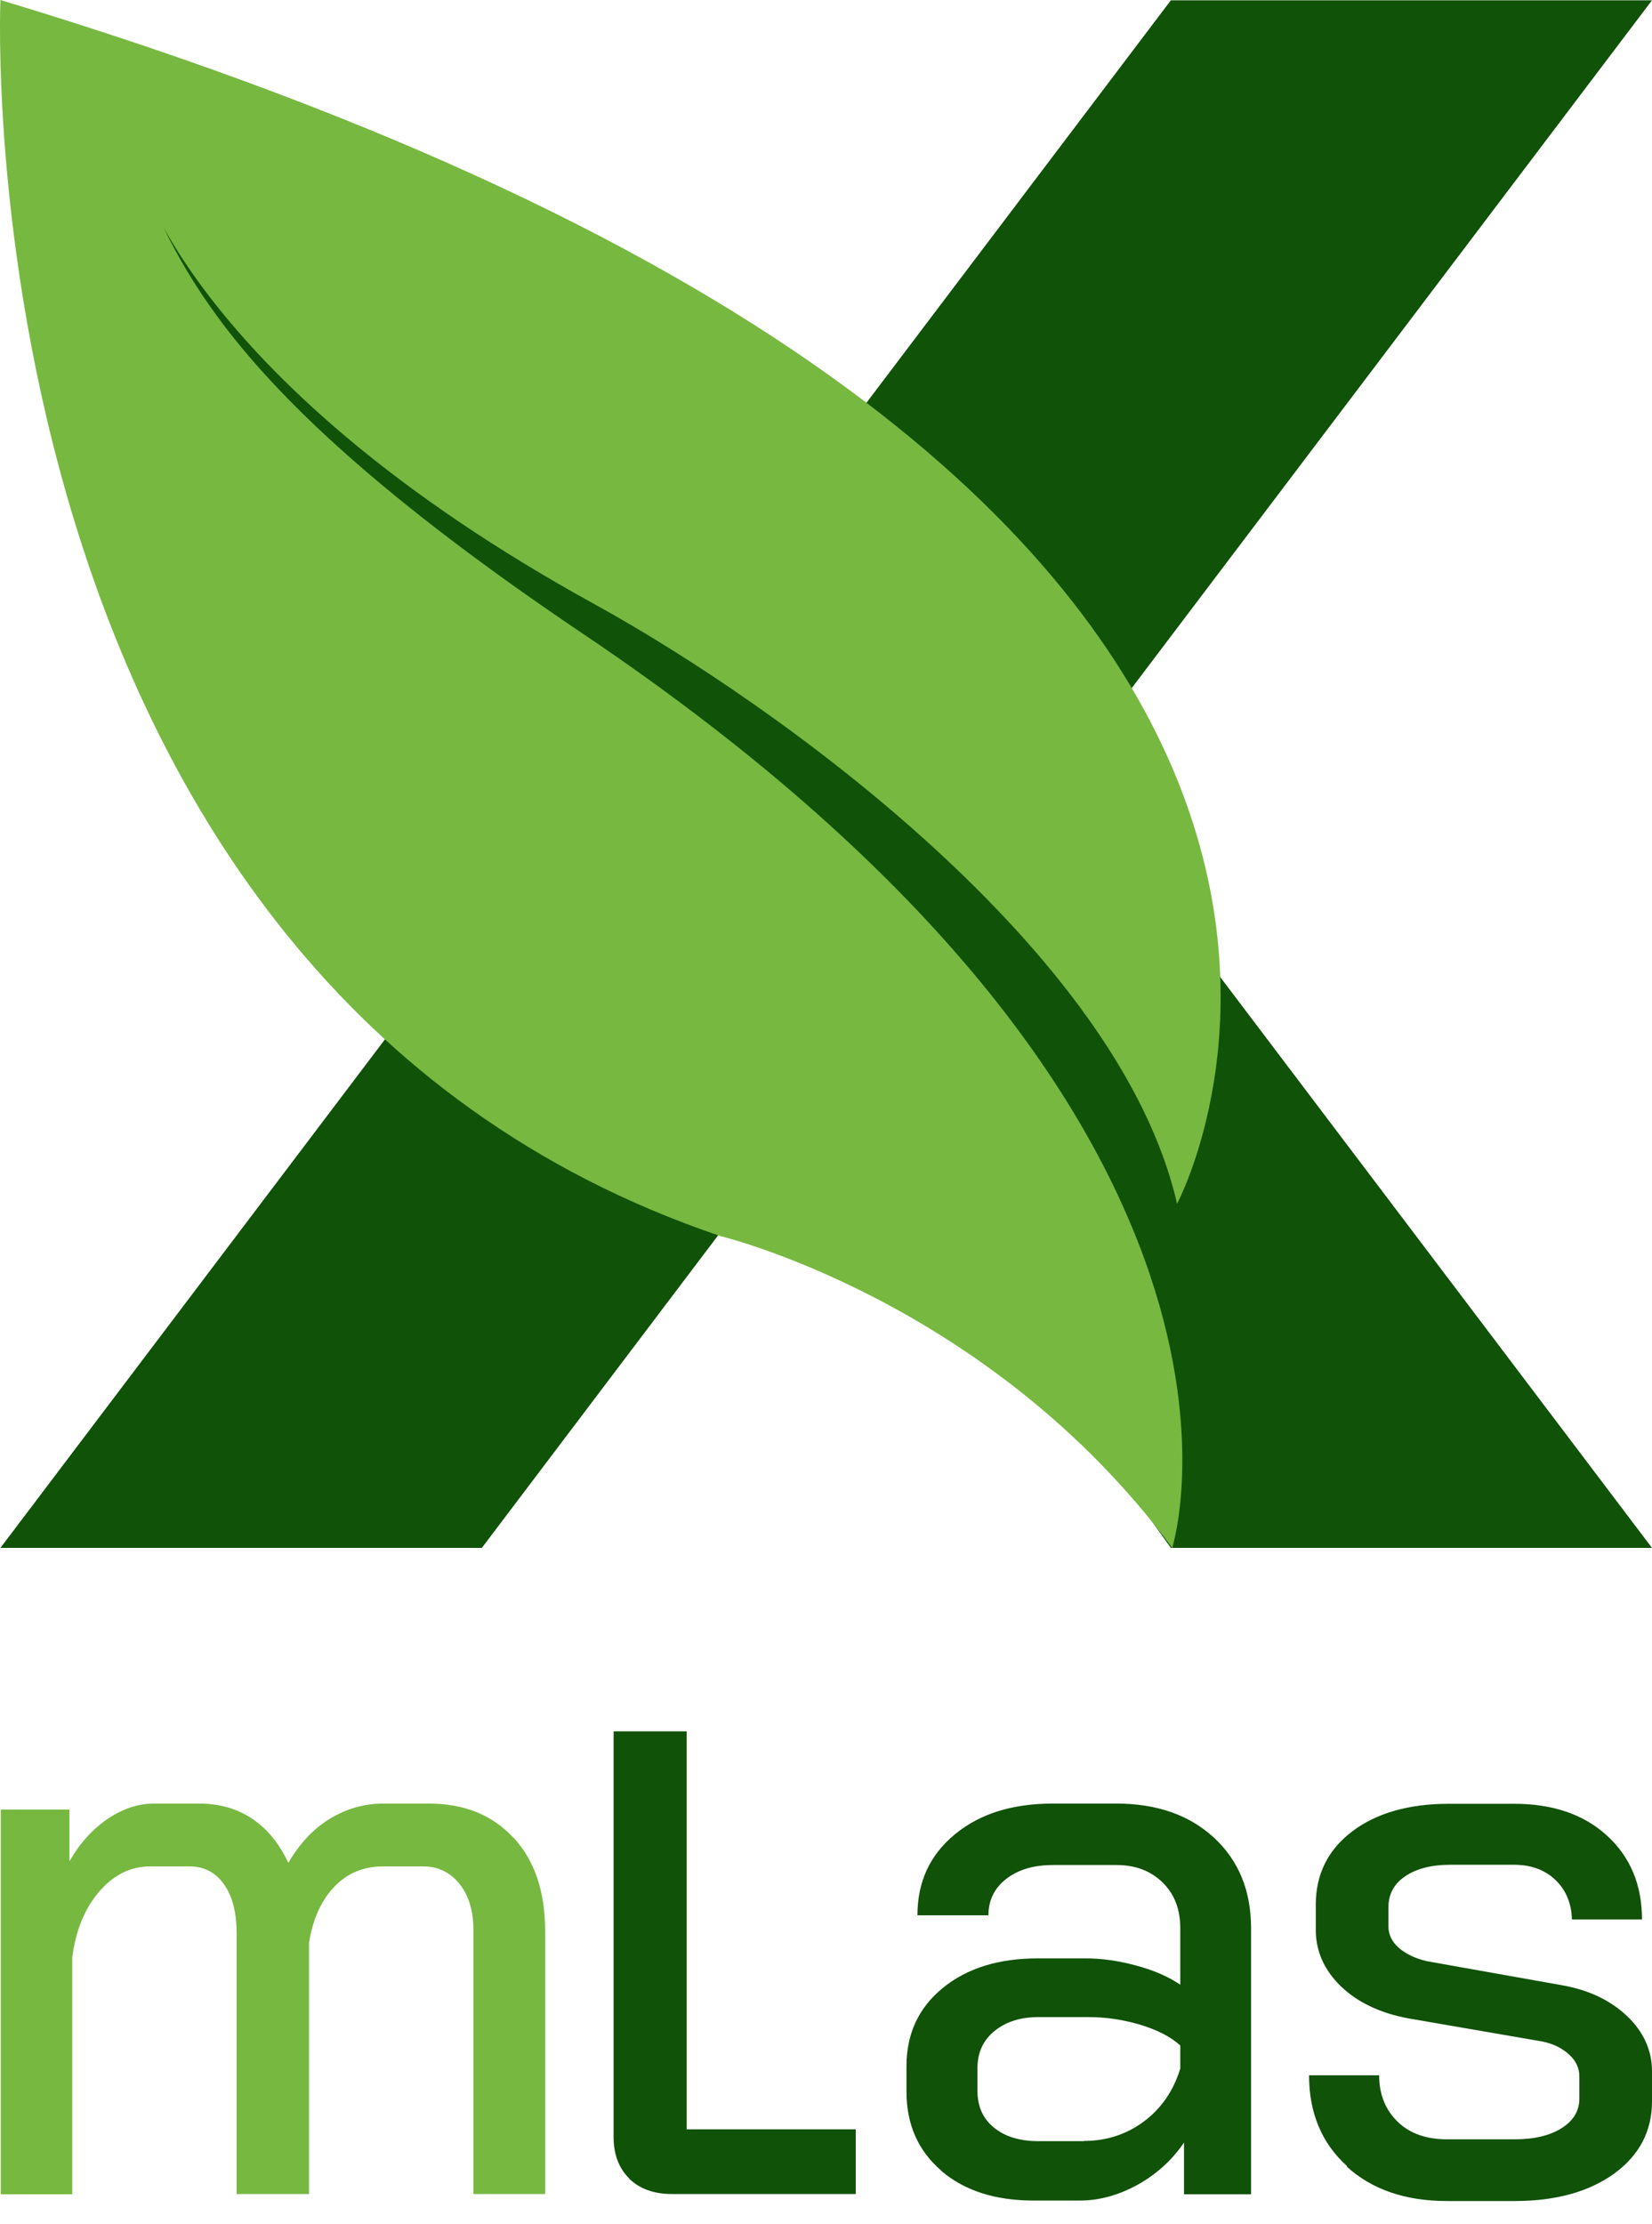
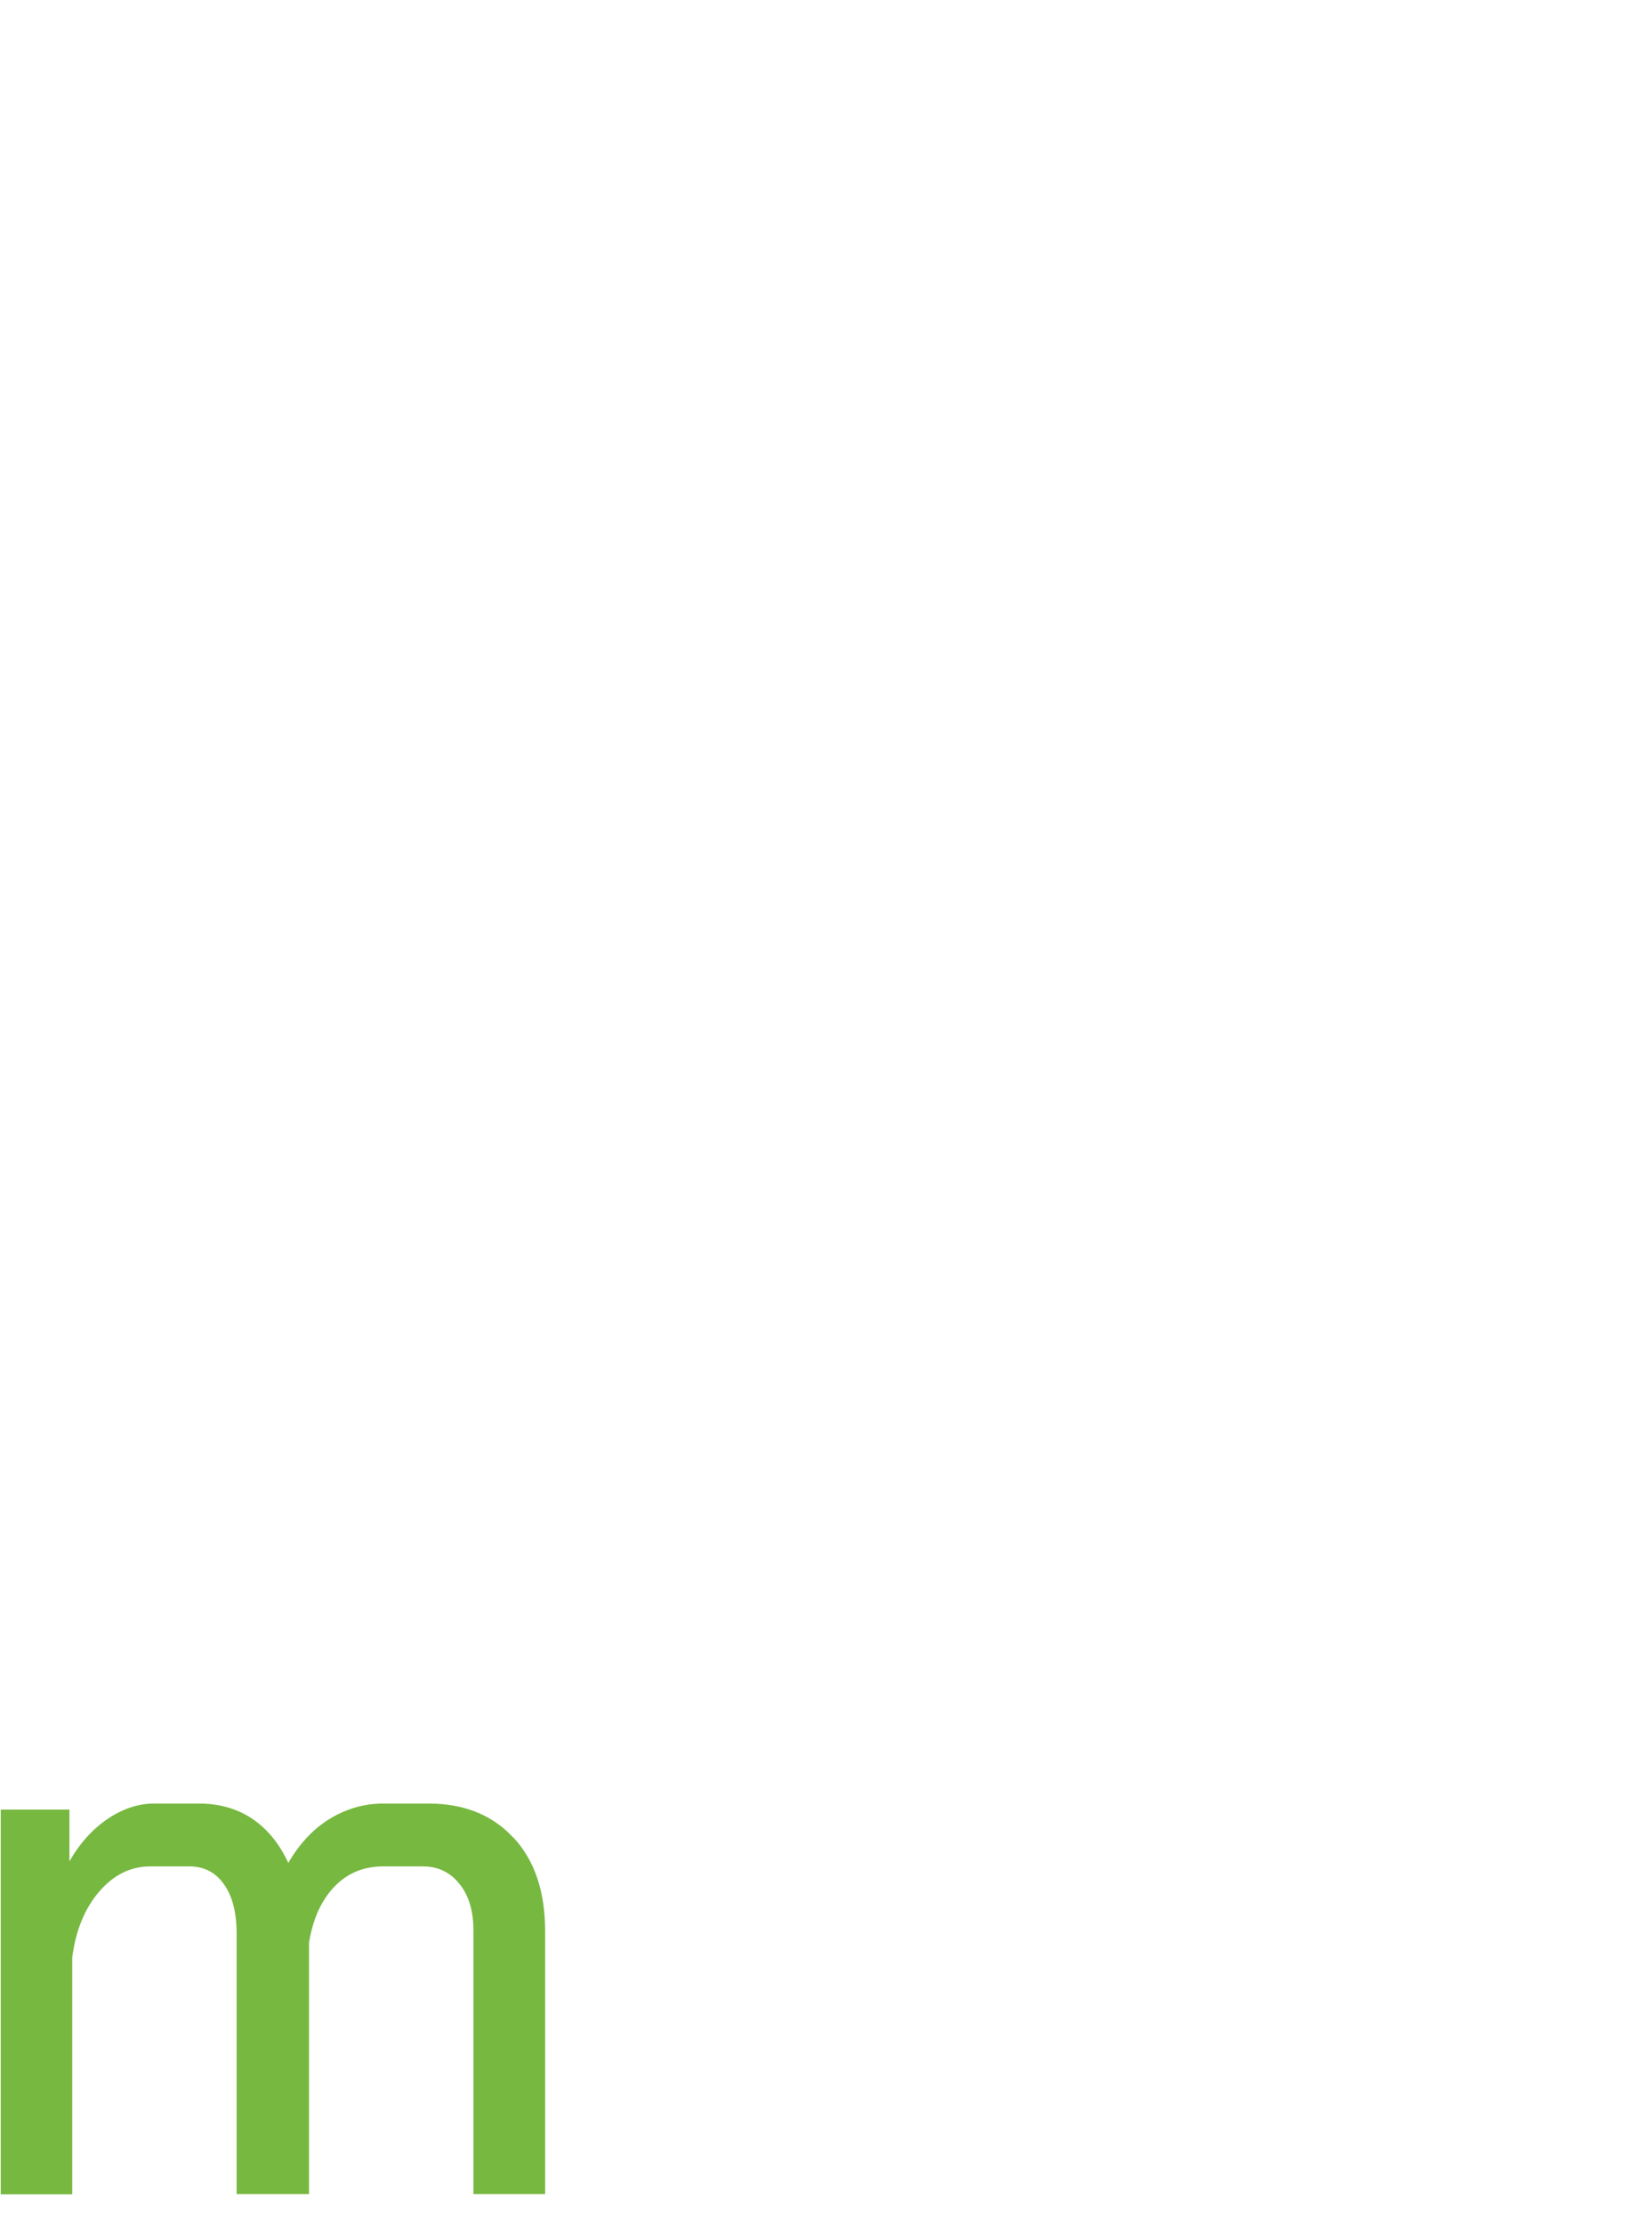
<svg xmlns="http://www.w3.org/2000/svg" fill="none" height="100%" overflow="visible" preserveAspectRatio="none" style="display: block;" viewBox="0 0 52 70" width="100%">
  <g id="Group">
    <g id="Group_2">
      <path d="M16.162 57.83C16.829 58.548 17.159 59.53 17.159 60.776V69.049H14.902V60.754C14.902 60.138 14.755 59.647 14.462 59.288C14.169 58.922 13.787 58.738 13.319 58.738H12.058C11.442 58.738 10.929 58.951 10.519 59.383C10.108 59.816 9.845 60.402 9.727 61.142V69.049H7.448V60.849C7.448 60.189 7.316 59.669 7.045 59.295C6.781 58.922 6.415 58.738 5.968 58.738H4.729C4.113 58.738 3.578 59.002 3.124 59.53C2.67 60.057 2.384 60.746 2.274 61.603V69.056H0.024V56.95H2.186V58.577C2.508 58.013 2.912 57.566 3.388 57.243C3.864 56.921 4.355 56.76 4.854 56.76H6.261C6.906 56.76 7.47 56.921 7.946 57.243C8.423 57.566 8.797 58.028 9.075 58.628C9.434 58.013 9.867 57.551 10.387 57.236C10.907 56.921 11.464 56.76 12.065 56.76H13.494C14.608 56.76 15.502 57.119 16.162 57.837V57.83Z" fill="#77B841" id="Vector" />
-       <path d="M19.812 68.565C19.482 68.243 19.314 67.803 19.314 67.254V54.488H21.615V67.012H26.936V69.049H21.153C20.589 69.049 20.134 68.888 19.805 68.565H19.812Z" fill="#105208" id="Vector_2" />
-       <path d="M29.625 68.309C28.9 67.686 28.533 66.858 28.533 65.825V65.026C28.533 64.007 28.914 63.186 29.677 62.563C30.439 61.941 31.435 61.633 32.659 61.633H34.191C34.675 61.633 35.195 61.706 35.745 61.853C36.294 61.999 36.764 62.197 37.152 62.461V60.688C37.152 60.087 36.969 59.61 36.595 59.244C36.221 58.877 35.737 58.694 35.136 58.694H33.15C32.535 58.694 32.044 58.841 31.67 59.134C31.296 59.427 31.113 59.808 31.113 60.277H28.878C28.878 59.229 29.266 58.379 30.058 57.727C30.849 57.075 31.875 56.76 33.15 56.76H35.136C36.412 56.76 37.438 57.119 38.215 57.837C38.992 58.555 39.38 59.508 39.38 60.688V69.056H37.269V67.429C36.895 67.979 36.412 68.419 35.811 68.756C35.21 69.085 34.602 69.254 33.993 69.254H32.535C31.318 69.254 30.351 68.939 29.625 68.316V68.309ZM34.118 67.378C34.829 67.378 35.459 67.173 36.009 66.763C36.558 66.352 36.939 65.795 37.152 65.099V64.374C36.844 64.095 36.426 63.883 35.891 63.721C35.356 63.56 34.807 63.48 34.242 63.48H32.689C32.124 63.48 31.663 63.626 31.303 63.919C30.944 64.212 30.768 64.601 30.768 65.084V65.81C30.768 66.293 30.944 66.682 31.289 66.96C31.641 67.246 32.102 67.385 32.689 67.385H34.118V67.378Z" fill="#105208" id="Vector_3" />
-       <path d="M42.392 68.162C41.6 67.444 41.205 66.492 41.205 65.312H43.411C43.411 65.913 43.608 66.396 43.99 66.77C44.371 67.144 44.898 67.327 45.543 67.327H47.676C48.292 67.327 48.783 67.21 49.156 66.975C49.53 66.741 49.713 66.426 49.713 66.044V65.341C49.713 65.085 49.603 64.85 49.384 64.652C49.164 64.454 48.885 64.315 48.548 64.249L44.349 63.524C43.462 63.362 42.744 63.025 42.216 62.52C41.688 62.014 41.417 61.413 41.417 60.739V59.94C41.417 58.988 41.798 58.218 42.56 57.639C43.323 57.06 44.341 56.767 45.617 56.767H47.654C48.871 56.767 49.845 57.097 50.578 57.764C51.311 58.431 51.685 59.31 51.685 60.409H49.479C49.464 59.889 49.288 59.479 48.959 59.163C48.629 58.848 48.196 58.687 47.661 58.687H45.646C45.045 58.687 44.576 58.812 44.224 59.054C43.872 59.295 43.704 59.618 43.704 60.021V60.629C43.704 60.886 43.814 61.113 44.041 61.311C44.268 61.501 44.561 61.64 44.913 61.721L49.156 62.476C49.999 62.622 50.681 62.945 51.209 63.443C51.736 63.941 52 64.528 52 65.187V66.132C52 67.07 51.604 67.825 50.813 68.404C50.021 68.976 48.973 69.269 47.683 69.269H45.551C44.239 69.269 43.191 68.91 42.399 68.192L42.392 68.162Z" fill="#105208" id="Vector_4" />
    </g>
    <g id="Group_3">
-       <path d="M32.617 25.642L33.587 24.357H33.579L52 0.009H36.855L22.195 19.389L2.013 2.867L10.555 19.755L18.434 24.357L0.013 48.714H15.167L26.321 33.962L36.855 48.714H52L36.148 27.76L32.617 25.642Z" fill="#105208" id="Vector_5" />
-       <path d="M0.013 0.009C0.013 0.009 -1.323 30.789 22.688 38.905C22.688 38.905 31.146 40.938 36.897 48.714C36.897 48.714 41.185 35.315 18.357 19.95C7.552 12.676 5.816 8.805 4.412 5.53C4.412 5.53 6.216 12.14 18.698 19.006C24.543 22.222 35.238 29.946 37.05 37.884C37.05 37.884 49.396 14.88 0.013 2.57433e-06V0.009Z" fill="#77B841" id="Vector_6" />
-     </g>
+       </g>
  </g>
</svg>